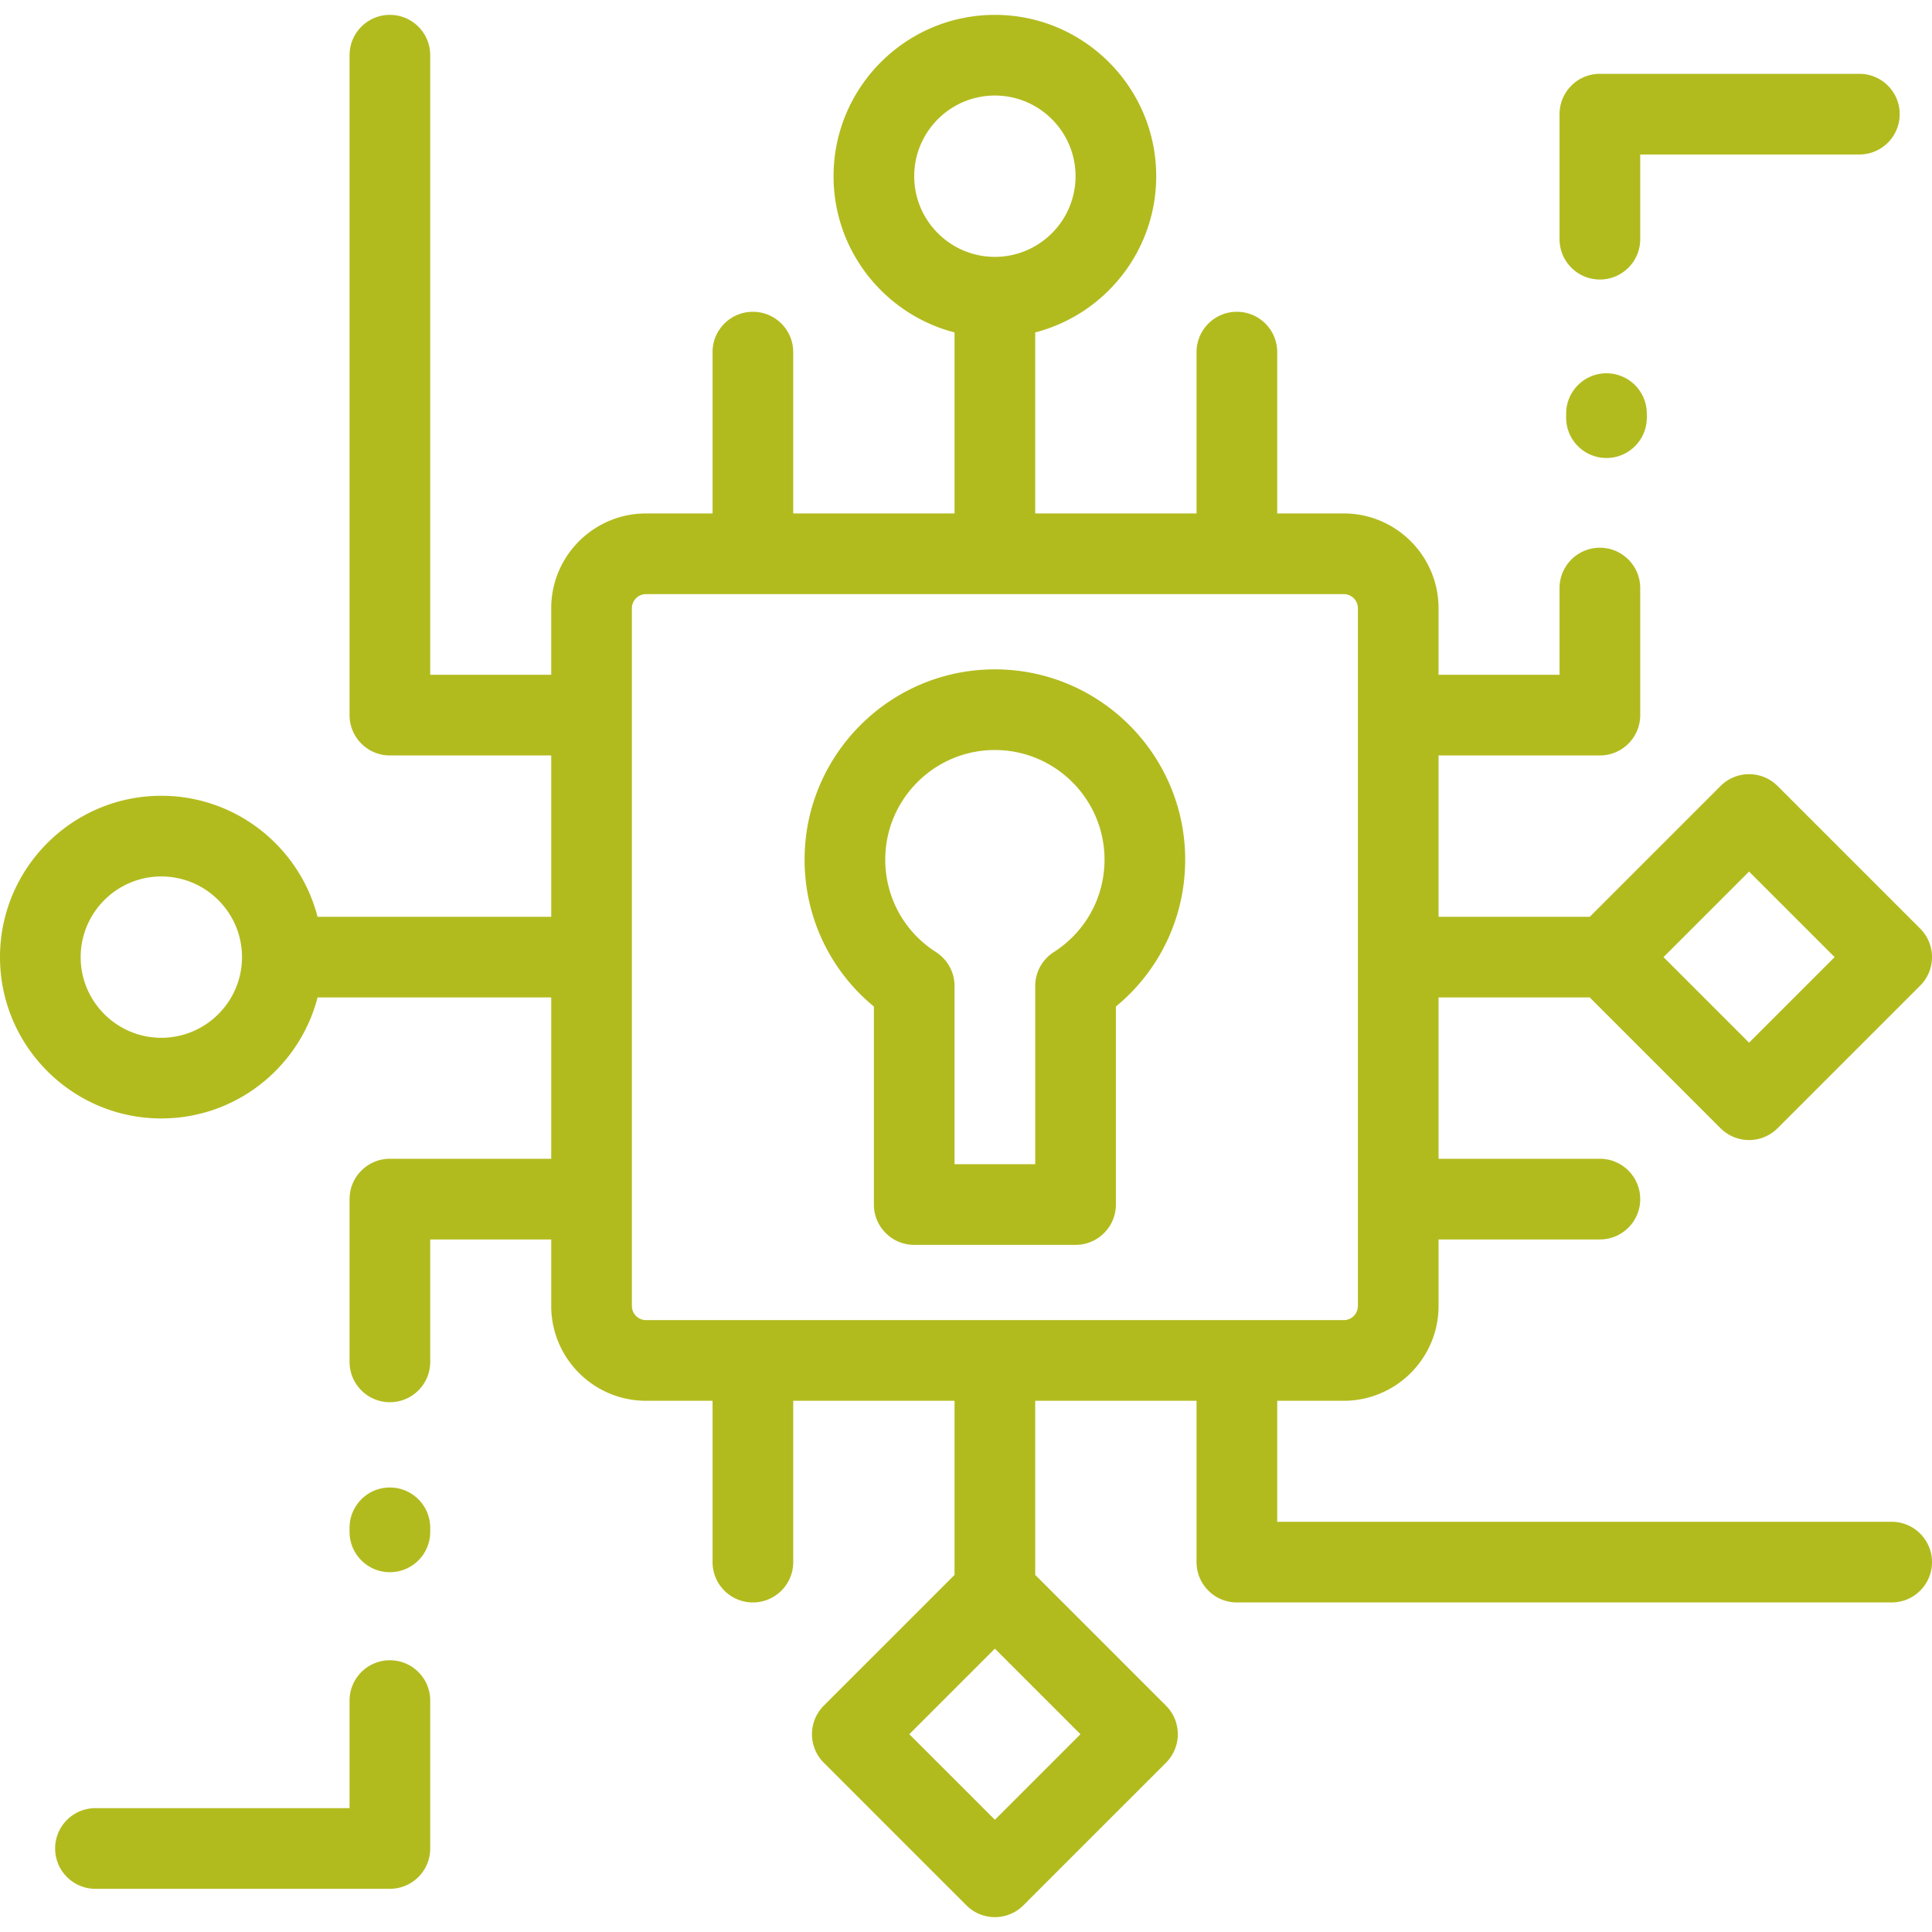
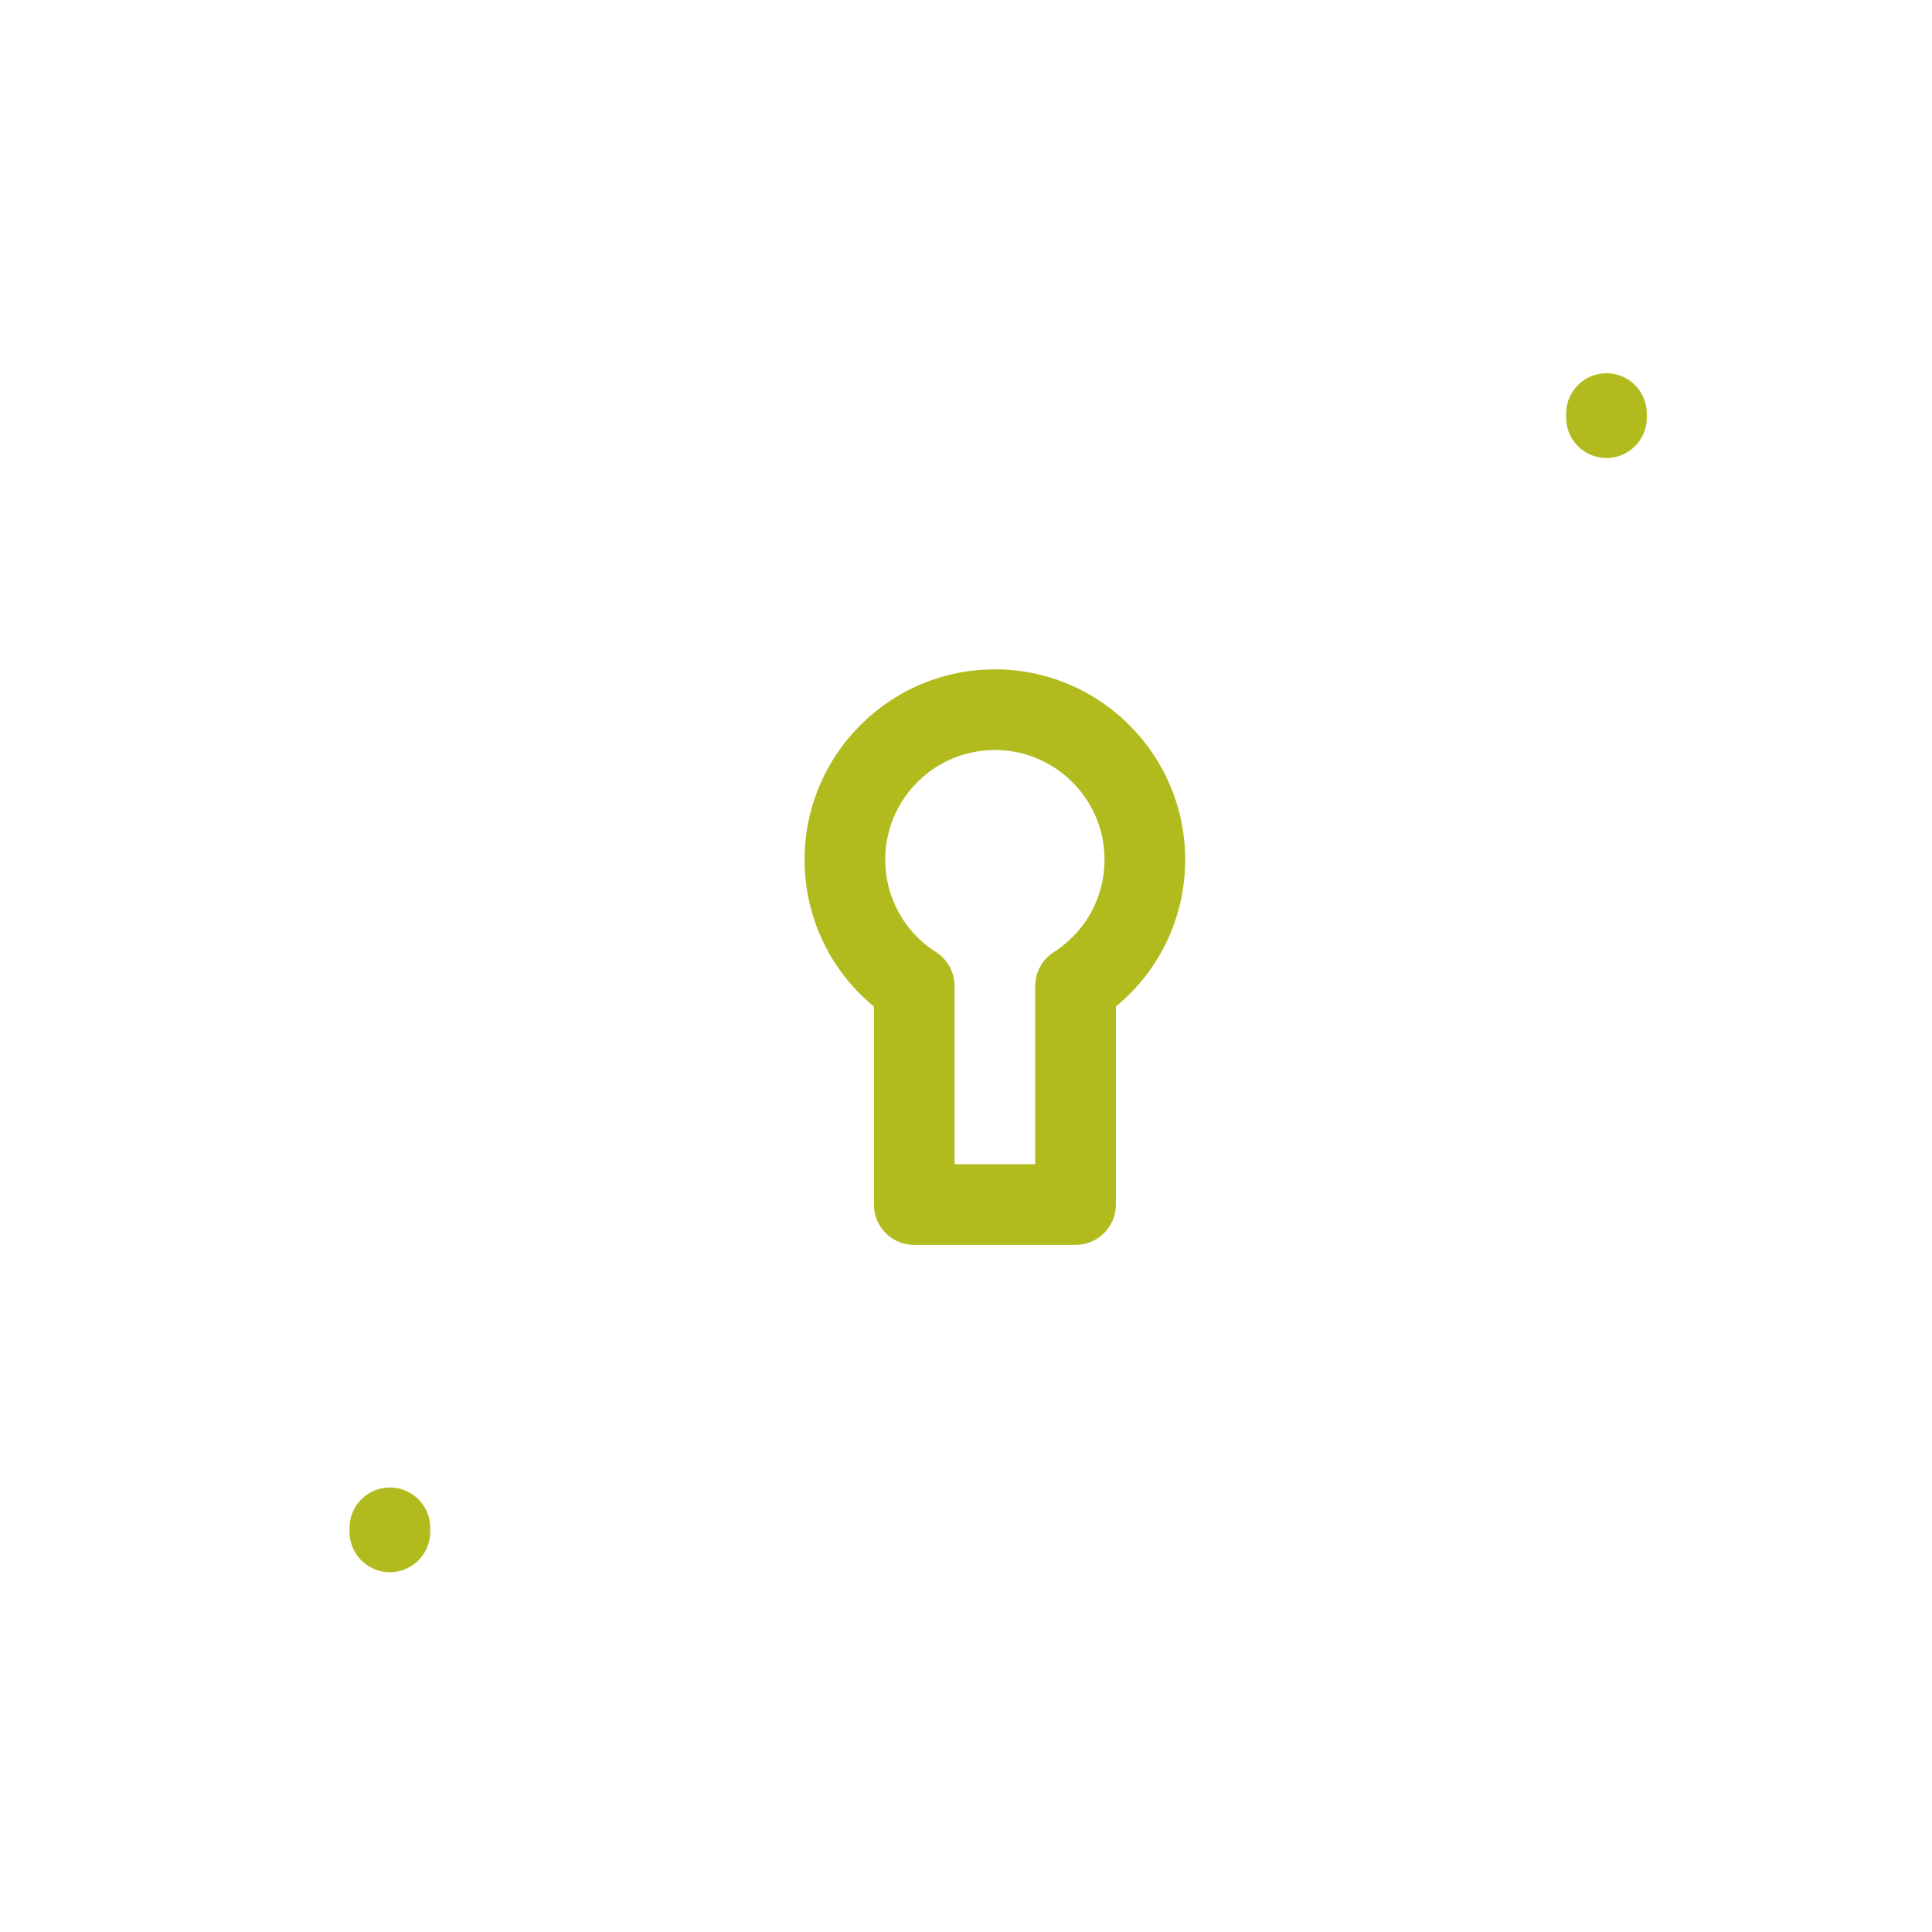
<svg xmlns="http://www.w3.org/2000/svg" version="1.1" width="512" height="512" x="0" y="0" viewBox="0 0 511.999 511.999" style="enable-background:new 0 0 512 512" xml:space="preserve" class="">
  <g>
-     <path d="M501.311 403.287H338.476v-32.066h17.636c13.85 0 25.118-11.268 25.118-25.118v-17.636h42.755c5.902 0 10.689-4.785 10.689-10.689 0-5.903-4.786-10.689-10.689-10.689H381.23v-42.755h40.074l34.658 34.659a10.69 10.69 0 0 0 15.116 0l37.79-37.79c4.174-4.174 4.174-10.942 0-15.117l-37.79-37.79a10.692 10.692 0 0 0-15.116 0l-34.658 34.659H381.23V200.2h42.755c5.902 0 10.689-4.785 10.689-10.689v-33.669c0-5.903-4.786-10.689-10.689-10.689s-10.689 4.785-10.689 10.689v22.981H381.23v-17.636c0-13.85-11.268-25.118-25.118-25.118h-17.636V93.314c0-5.903-4.786-10.689-10.689-10.689-5.902 0-10.689 4.785-10.689 10.689v42.755h-42.755V88.098c18.42-4.759 32.066-21.516 32.066-41.402 0-23.575-19.18-42.755-42.755-42.755-23.575 0-42.755 19.18-42.755 42.755 0 19.885 13.646 36.643 32.066 41.402v47.971H210.21V93.314c0-5.903-4.786-10.689-10.689-10.689-5.902 0-10.689 4.785-10.689 10.689v42.755h-17.636c-13.85 0-25.118 11.268-25.118 25.118v17.636h-32.066V14.63c0-5.903-4.786-10.689-10.689-10.689S92.636 8.727 92.636 14.63v174.882c0 5.903 4.786 10.689 10.689 10.689h42.755v42.755H84.156c-4.759-18.42-21.516-32.066-41.402-32.066C19.18 210.889 0 230.069 0 253.644s19.18 42.755 42.755 42.755c19.885 0 36.643-13.646 41.402-32.066h61.923v42.755h-42.755c-5.902 0-10.689 4.785-10.689 10.689v43.133c0 5.903 4.786 10.689 10.689 10.689s10.689-4.785 10.689-10.689v-32.444h32.066v17.636c0 13.85 11.268 25.118 25.118 25.118h17.636v42.755c0 5.903 4.786 10.689 10.689 10.689 5.902 0 10.689-4.785 10.689-10.689V371.22h42.755v46.142l-34.66 34.659a10.69 10.69 0 0 0 0 15.116l37.79 37.79c2.088 2.088 4.823 3.131 7.558 3.131s5.47-1.043 7.558-3.131l37.79-37.79a10.69 10.69 0 0 0 0-15.116l-34.66-34.659V371.22h42.755v42.755c0 5.903 4.786 10.689 10.689 10.689h173.524c5.902 0 10.689-4.785 10.689-10.689-.002-5.904-4.786-10.688-10.689-10.688zM463.52 230.97l22.674 22.674-22.674 22.674-22.674-22.674 22.674-22.674zM42.755 275.023c-11.787 0-21.377-9.59-21.377-21.377 0-11.788 9.59-21.377 21.377-21.377s21.377 9.59 21.377 21.377c0 11.787-9.59 21.377-21.377 21.377zM242.277 46.696c0-11.787 9.59-21.377 21.377-21.377s21.377 9.59 21.377 21.377-9.59 21.377-21.377 21.377c-11.787 0-21.377-9.589-21.377-21.377zm44.052 412.885-22.674 22.674-22.674-22.674 22.674-22.674 22.674 22.674zM171.198 349.843a3.746 3.746 0 0 1-3.741-3.741V161.188a3.745 3.745 0 0 1 3.741-3.741h184.914a3.745 3.745 0 0 1 3.741 3.741v184.914a3.745 3.745 0 0 1-3.741 3.741H171.198zM423.985 74.075c5.902 0 10.689-4.785 10.689-10.689V40.94h58.075c5.902 0 10.689-4.785 10.689-10.689 0-5.903-4.786-10.689-10.689-10.689h-68.764c-5.902 0-10.689 4.785-10.689 10.689v33.135c0 5.904 4.787 10.689 10.689 10.689zM103.324 439.984c-5.902 0-10.689 4.785-10.689 10.689v28.503H25.297c-5.902 0-10.689 4.785-10.689 10.689s4.786 10.689 10.689 10.689h78.027c5.902 0 10.689-4.785 10.689-10.689v-39.192c0-5.903-4.786-10.689-10.689-10.689z" fill="#b2bb1e" opacity="1" data-original="#000000" class="" />
    <path d="M263.655 177.386c-27.809 0-50.432 22.624-50.432 50.431 0 15.239 6.768 29.391 18.366 38.921v52.476c0 5.903 4.786 10.689 10.689 10.689h42.755c5.902 0 10.689-4.785 10.689-10.689v-52.477c11.597-9.53 18.365-23.682 18.365-38.92-.001-27.808-22.625-50.431-50.432-50.431zm15.619 74.924a10.687 10.687 0 0 0-4.93 9.004v47.211h-21.377v-47.211c0-3.646-1.858-7.041-4.93-9.005-8.413-5.38-13.436-14.536-13.436-24.491-.002-16.02 13.033-29.054 29.053-29.054s29.054 13.034 29.054 29.054c.001 9.956-5.022 19.111-13.434 24.492zM425.732 98.926c-5.902 0-10.689 4.785-10.689 10.689v1.069c0 5.903 4.786 10.689 10.689 10.689 5.902 0 10.689-4.785 10.689-10.689v-1.069c-.001-5.903-4.787-10.689-10.689-10.689zM103.324 394.201c-5.902 0-10.689 4.785-10.689 10.689v1.069c0 5.903 4.786 10.689 10.689 10.689 5.902 0 10.689-4.785 10.689-10.689v-1.069c0-5.903-4.786-10.689-10.689-10.689z" fill="#b2bb1e" opacity="1" data-original="#000000" class="" />
  </g>
</svg>